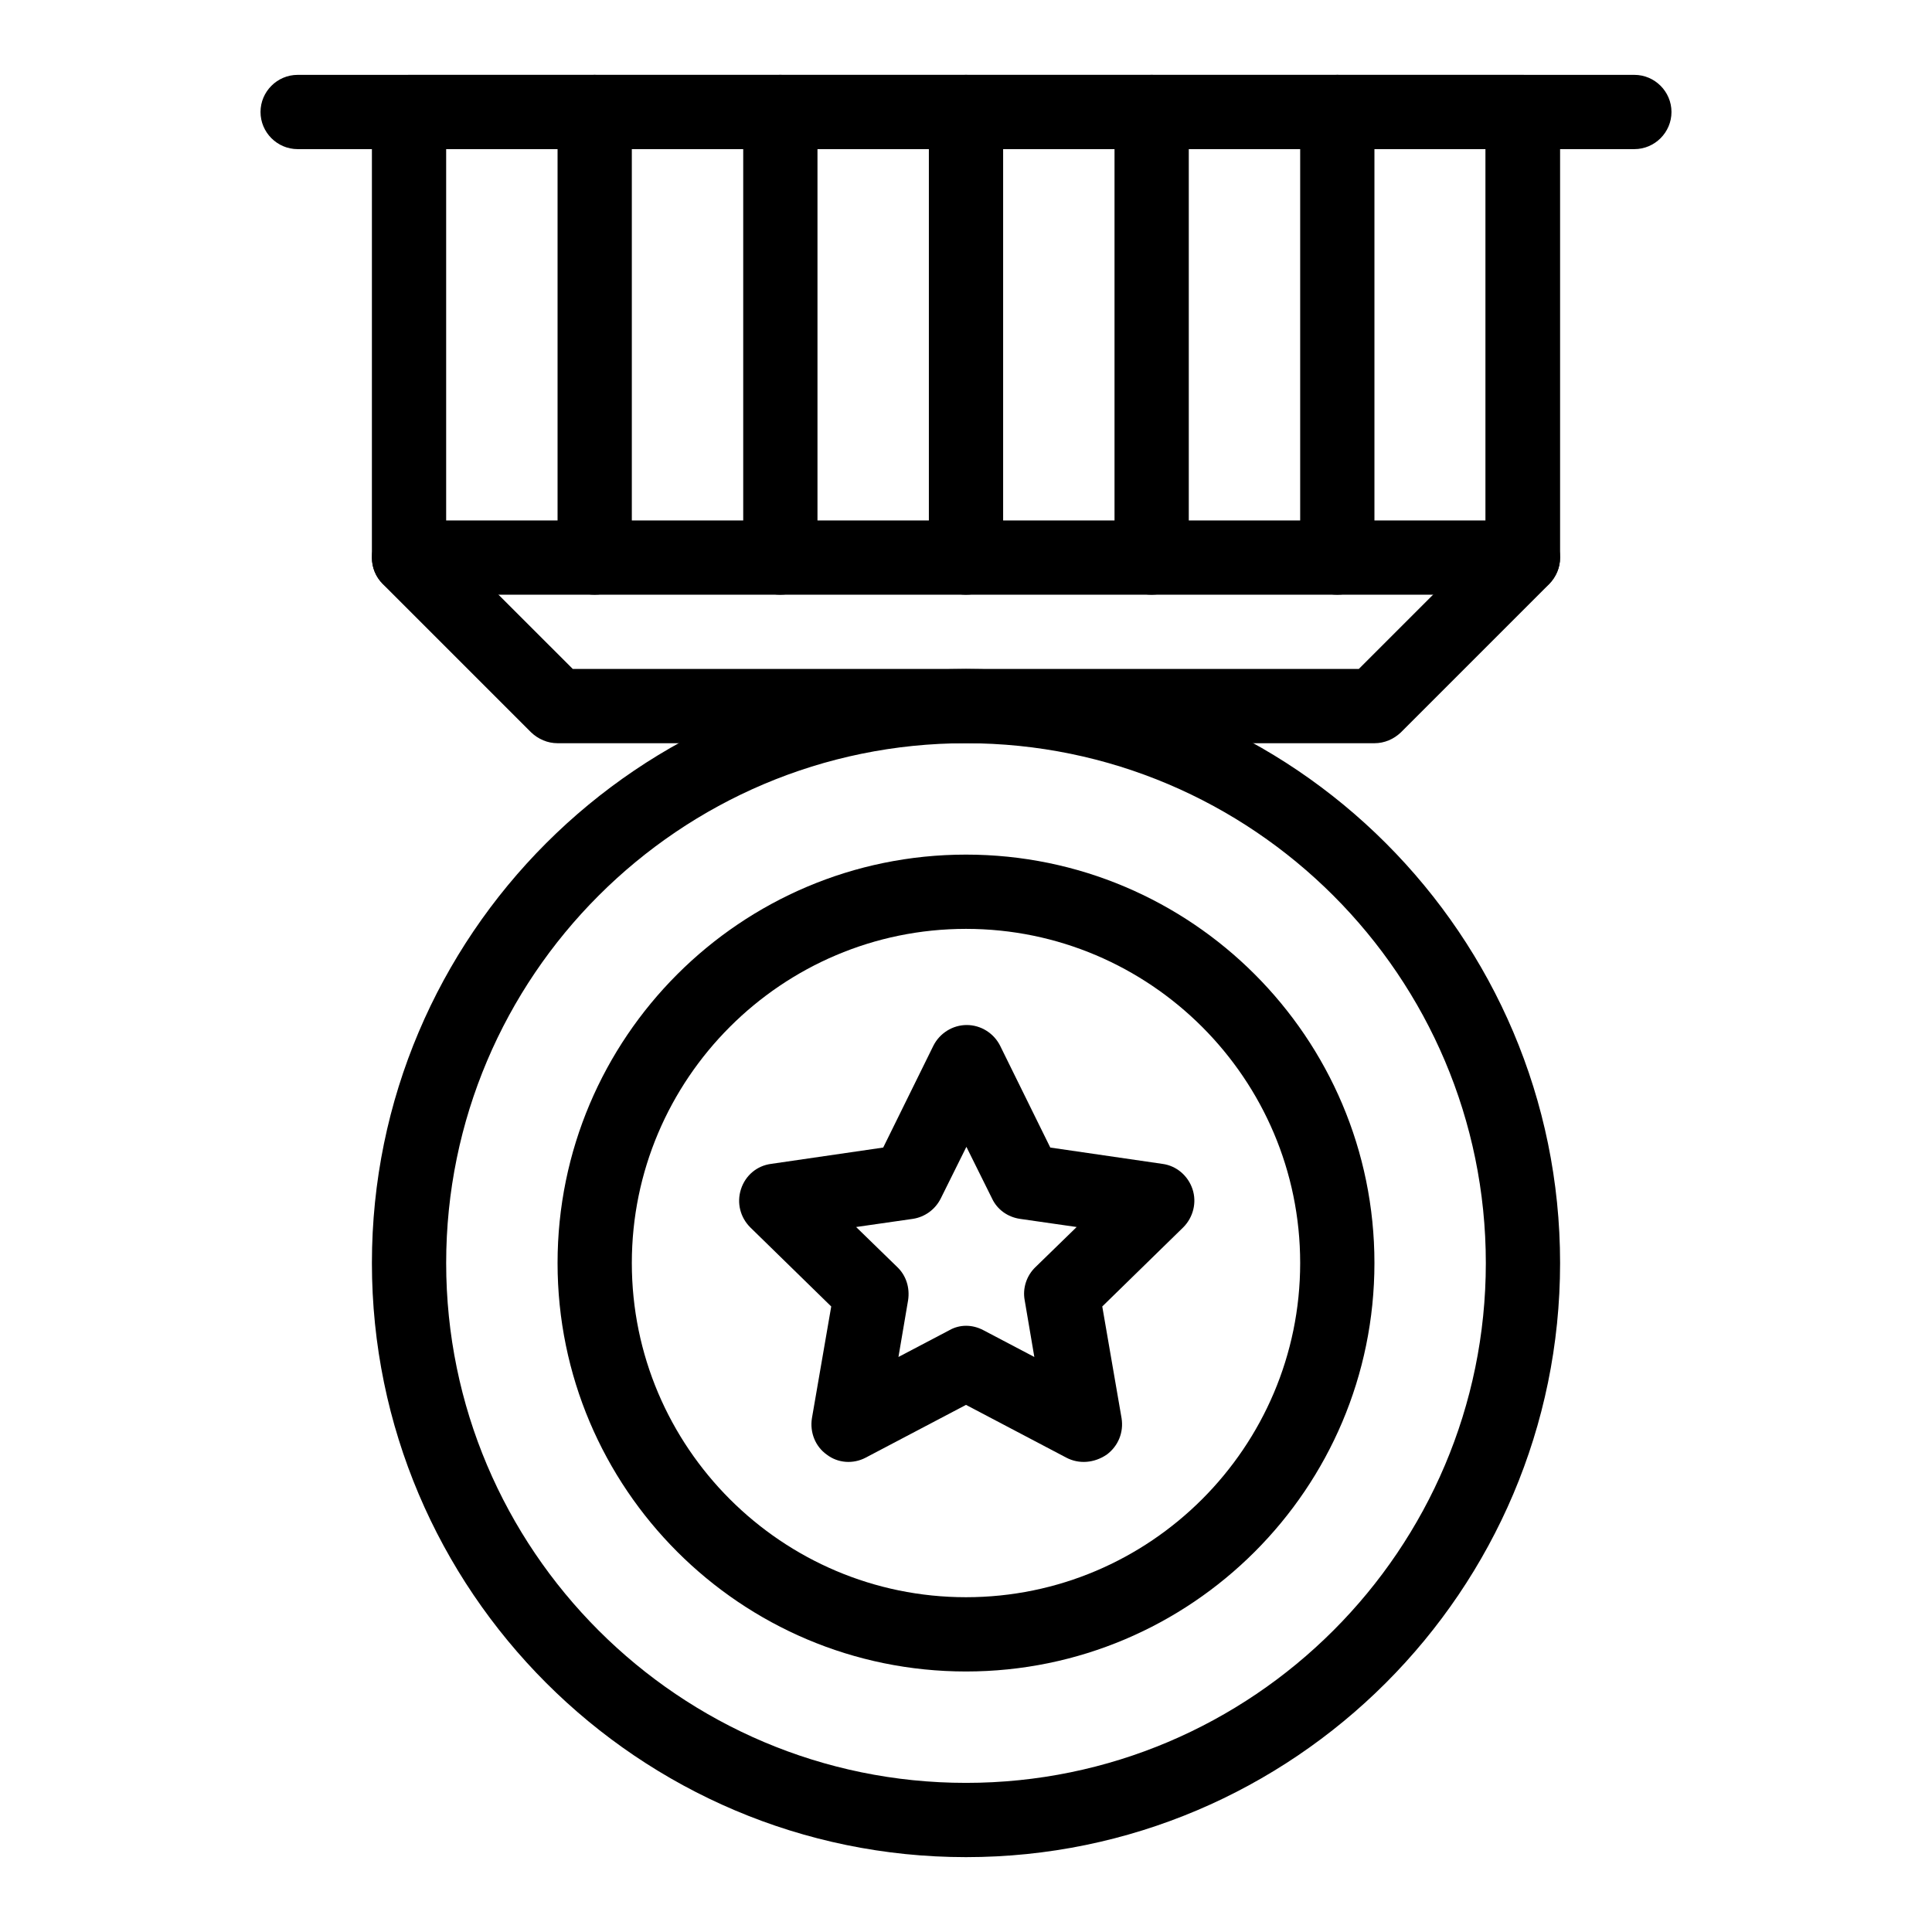
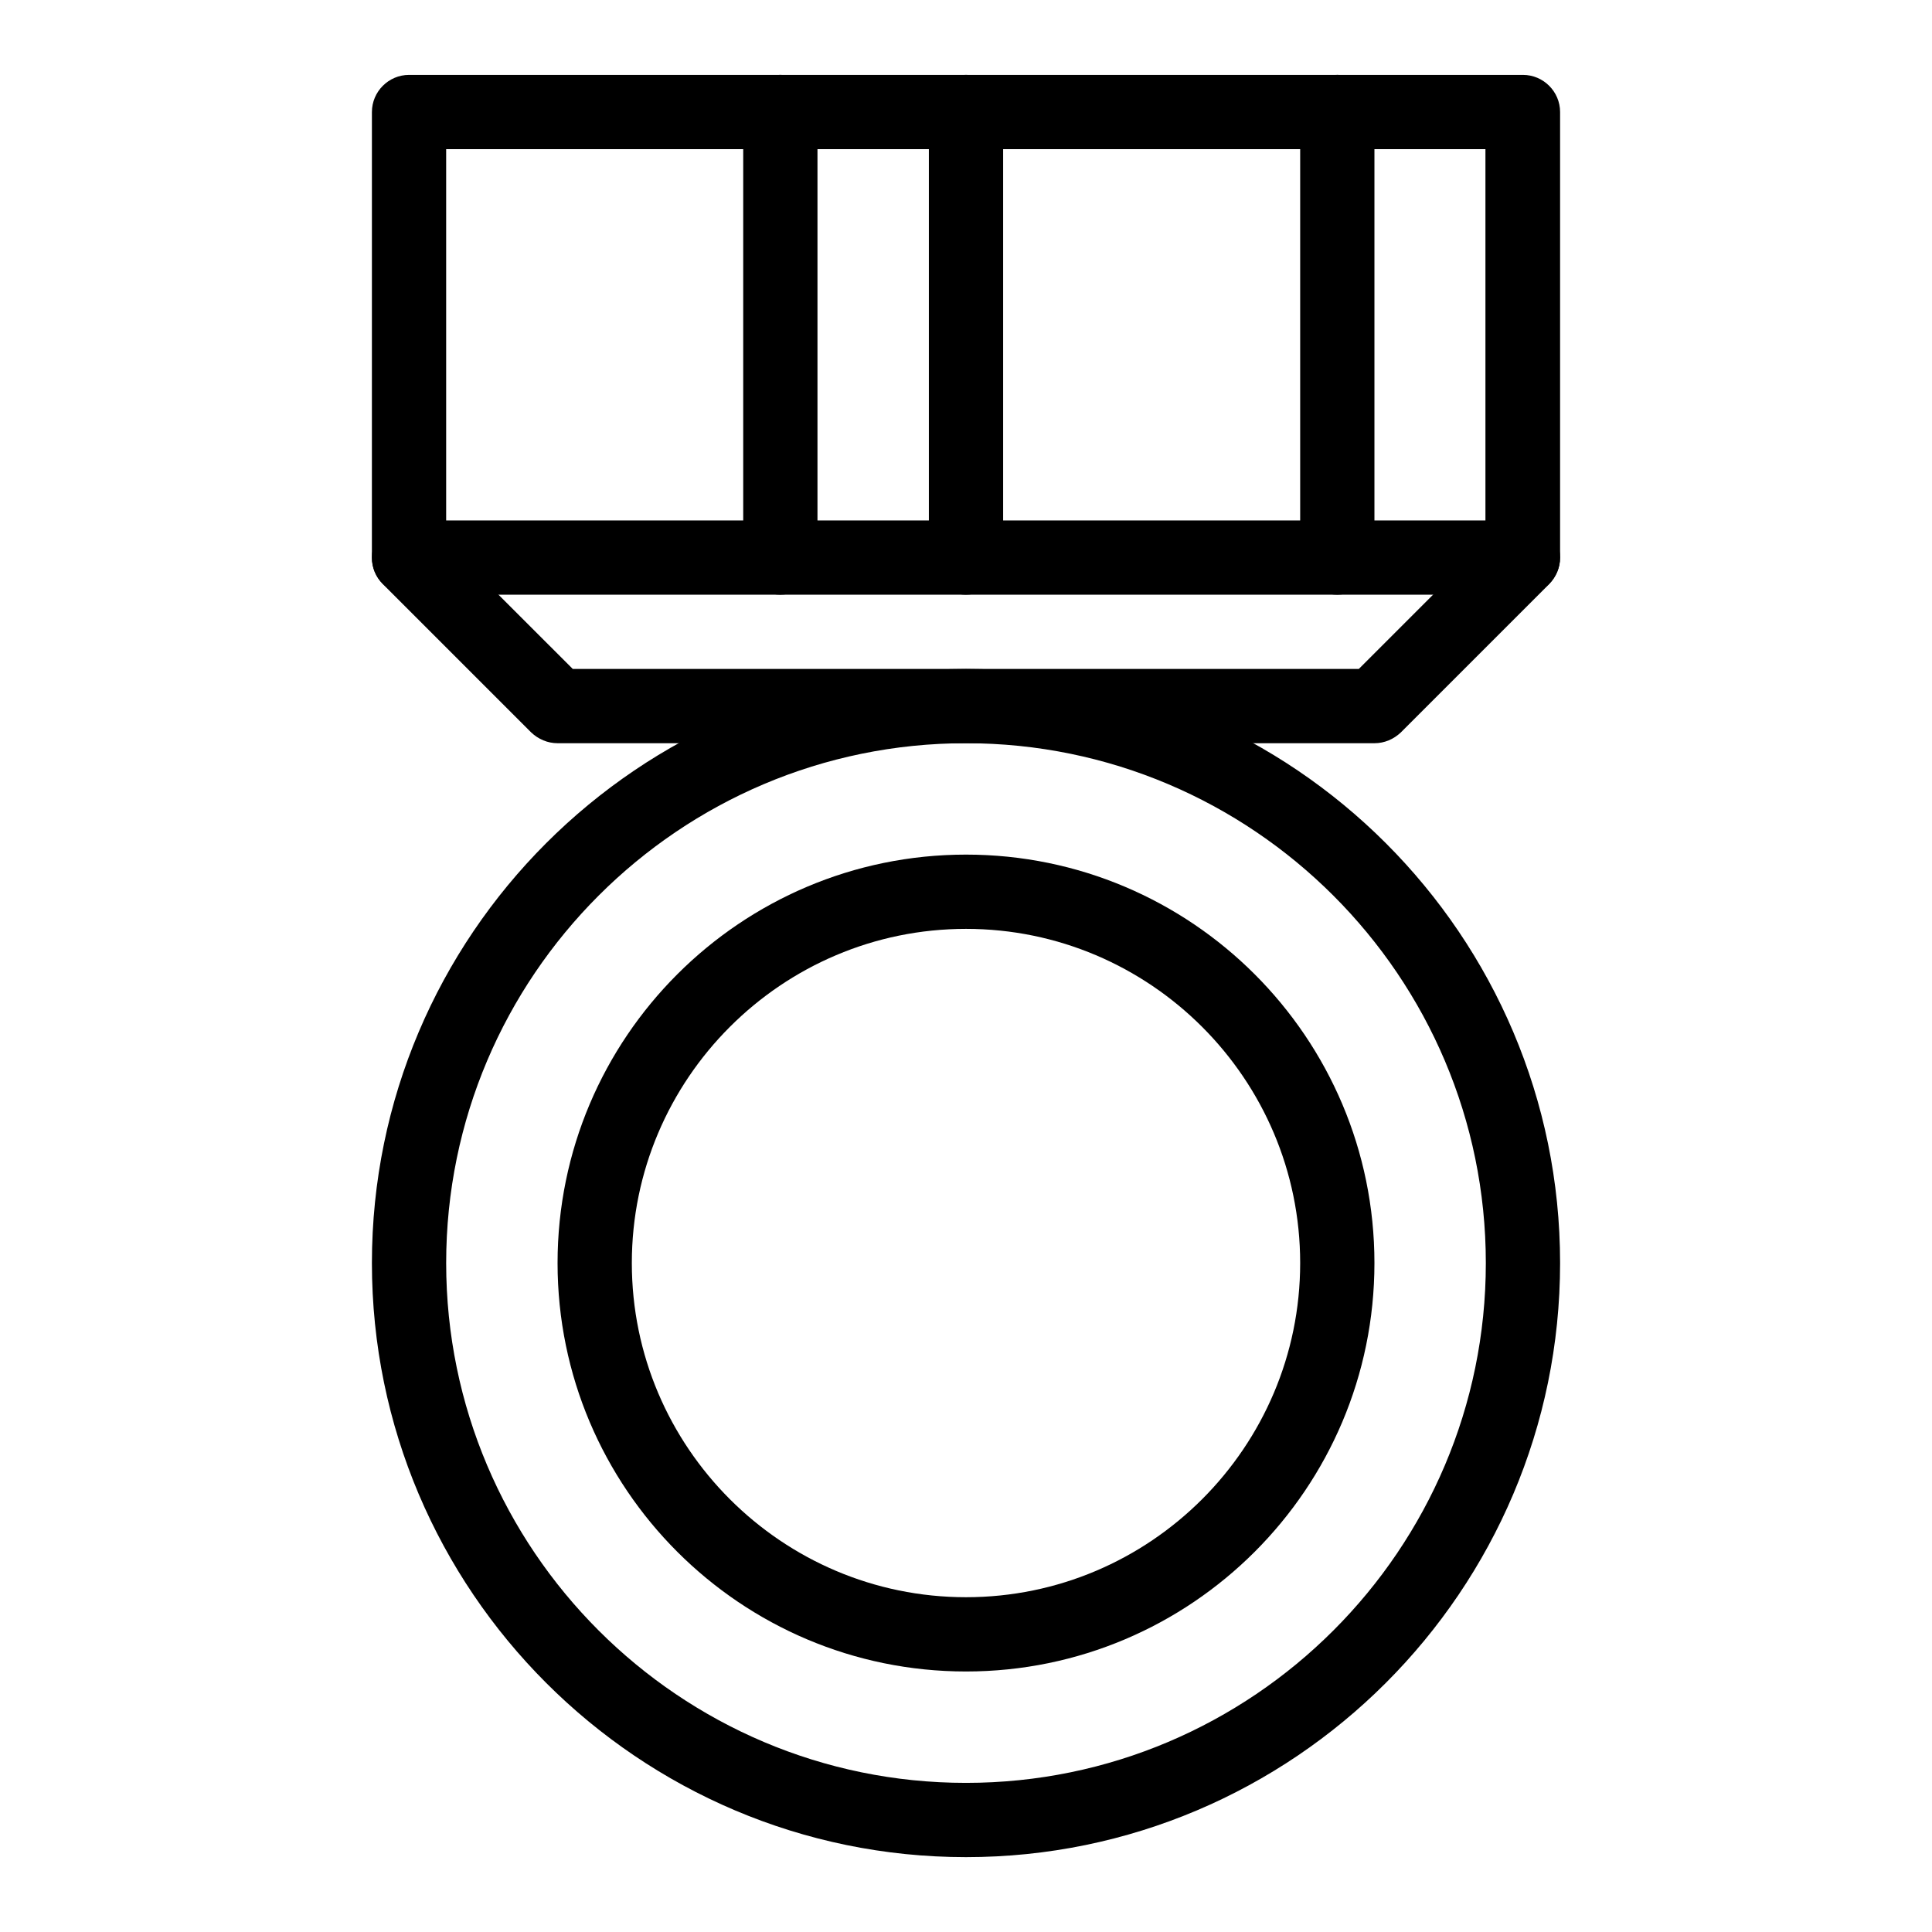
<svg xmlns="http://www.w3.org/2000/svg" fill="#000000" width="800px" height="800px" version="1.1" viewBox="144 144 512 512">
  <g>
    <path d="m400 636.16c-86.789 0-157.44-70.652-157.44-157.44s70.652-157.44 157.44-157.44 157.44 70.652 157.44 157.44c-0.004 86.789-70.652 157.44-157.44 157.44zm0-295.2c-75.965 0-137.76 61.797-137.76 137.76s61.797 137.76 137.76 137.76 137.76-61.797 137.76-137.76c-0.004-75.965-61.797-137.76-137.76-137.76z" />
    <path d="m400 586.96c-59.73 0-108.24-48.512-108.24-108.24s48.512-108.24 108.24-108.24 108.24 48.512 108.24 108.24c-0.004 59.73-48.516 108.24-108.24 108.24zm0-196.8c-48.805 0-88.559 39.754-88.559 88.559s39.754 88.559 88.559 88.559 88.559-39.754 88.559-88.559-39.754-88.559-88.559-88.559z" />
    <path d="m508.24 340.96h-216.48c-2.656 0-5.117-1.082-6.988-2.856l-39.359-39.359c-1.871-1.871-2.856-4.328-2.856-6.988l0.004-118.07c0-5.41 4.43-9.84 9.84-9.84h295.2c5.41 0 9.84 4.43 9.84 9.84v118.08c0 2.656-1.082 5.117-2.856 6.988l-39.359 39.359c-1.867 1.766-4.328 2.848-6.984 2.848zm-212.45-19.68h208.31l33.555-33.555v-104.2h-275.42v104.21z" />
-     <path d="m577.12 183.52h-354.24c-5.41 0-9.84-4.43-9.84-9.84 0-5.41 4.43-9.84 9.84-9.84h354.24c5.41 0 9.84 4.43 9.84 9.84 0 5.41-4.43 9.84-9.844 9.84z" />
    <path d="m547.6 301.6h-295.2c-5.41 0-9.84-4.43-9.84-9.84 0-5.41 4.43-9.84 9.84-9.84h295.2c5.41 0 9.84 4.43 9.84 9.84 0 5.414-4.426 9.84-9.84 9.84z" />
    <path d="m498.4 301.6c-5.41 0-9.84-4.43-9.84-9.84v-118.08c0-5.41 4.43-9.84 9.84-9.84 5.41 0 9.84 4.43 9.84 9.84v118.08c0 5.41-4.426 9.836-9.84 9.836z" />
-     <path d="m449.2 301.6c-5.41 0-9.84-4.43-9.84-9.84v-118.08c0-5.41 4.43-9.84 9.84-9.84 5.41 0 9.84 4.43 9.84 9.84v118.08c0 5.41-4.43 9.836-9.84 9.836z" />
    <path d="m400 301.6c-5.41 0-9.84-4.43-9.84-9.84v-118.08c0-5.41 4.43-9.84 9.84-9.84s9.84 4.43 9.84 9.84v118.08c0 5.41-4.43 9.836-9.84 9.836z" />
    <path d="m350.8 301.6c-5.41 0-9.84-4.43-9.84-9.84v-118.08c0-5.41 4.43-9.84 9.84-9.84s9.84 4.43 9.84 9.84v118.08c0 5.41-4.426 9.836-9.84 9.836z" />
-     <path d="m301.6 301.6c-5.41 0-9.84-4.43-9.84-9.84v-118.08c0-5.41 4.43-9.84 9.84-9.84s9.84 4.43 9.84 9.84v118.08c0 5.41-4.426 9.836-9.84 9.836z" />
-     <path d="m426.57 530.28-26.566-13.973-26.566 13.973c-3.344 1.77-7.379 1.477-10.332-0.789-3.051-2.164-4.527-5.902-3.938-9.645l5.117-29.617-21.453-20.961c-2.656-2.656-3.641-6.496-2.461-10.137 1.18-3.641 4.231-6.199 7.969-6.691l29.719-4.328 13.285-26.961c1.672-3.344 5.117-5.512 8.855-5.512 3.738 0 7.184 2.164 8.855 5.512l13.285 26.961 29.719 4.328c3.738 0.492 6.789 3.148 7.969 6.691 1.18 3.543 0.195 7.477-2.461 10.137l-21.453 20.961 5.117 29.617c0.59 3.738-0.887 7.379-3.938 9.645-3.344 2.266-7.375 2.559-10.723 0.789zm-21.941-33.754 13.48 7.086-2.559-15.055c-0.59-3.148 0.492-6.496 2.856-8.758l10.922-10.629-15.055-2.164c-3.246-0.492-6.004-2.461-7.379-5.41l-6.789-13.676-6.789 13.676c-1.477 2.953-4.231 4.922-7.379 5.41l-15.055 2.164 10.922 10.629c2.363 2.262 3.344 5.512 2.856 8.758l-2.559 15.055 13.48-7.086c2.746-1.574 6.094-1.574 9.047 0z" />
  </g>
</svg>